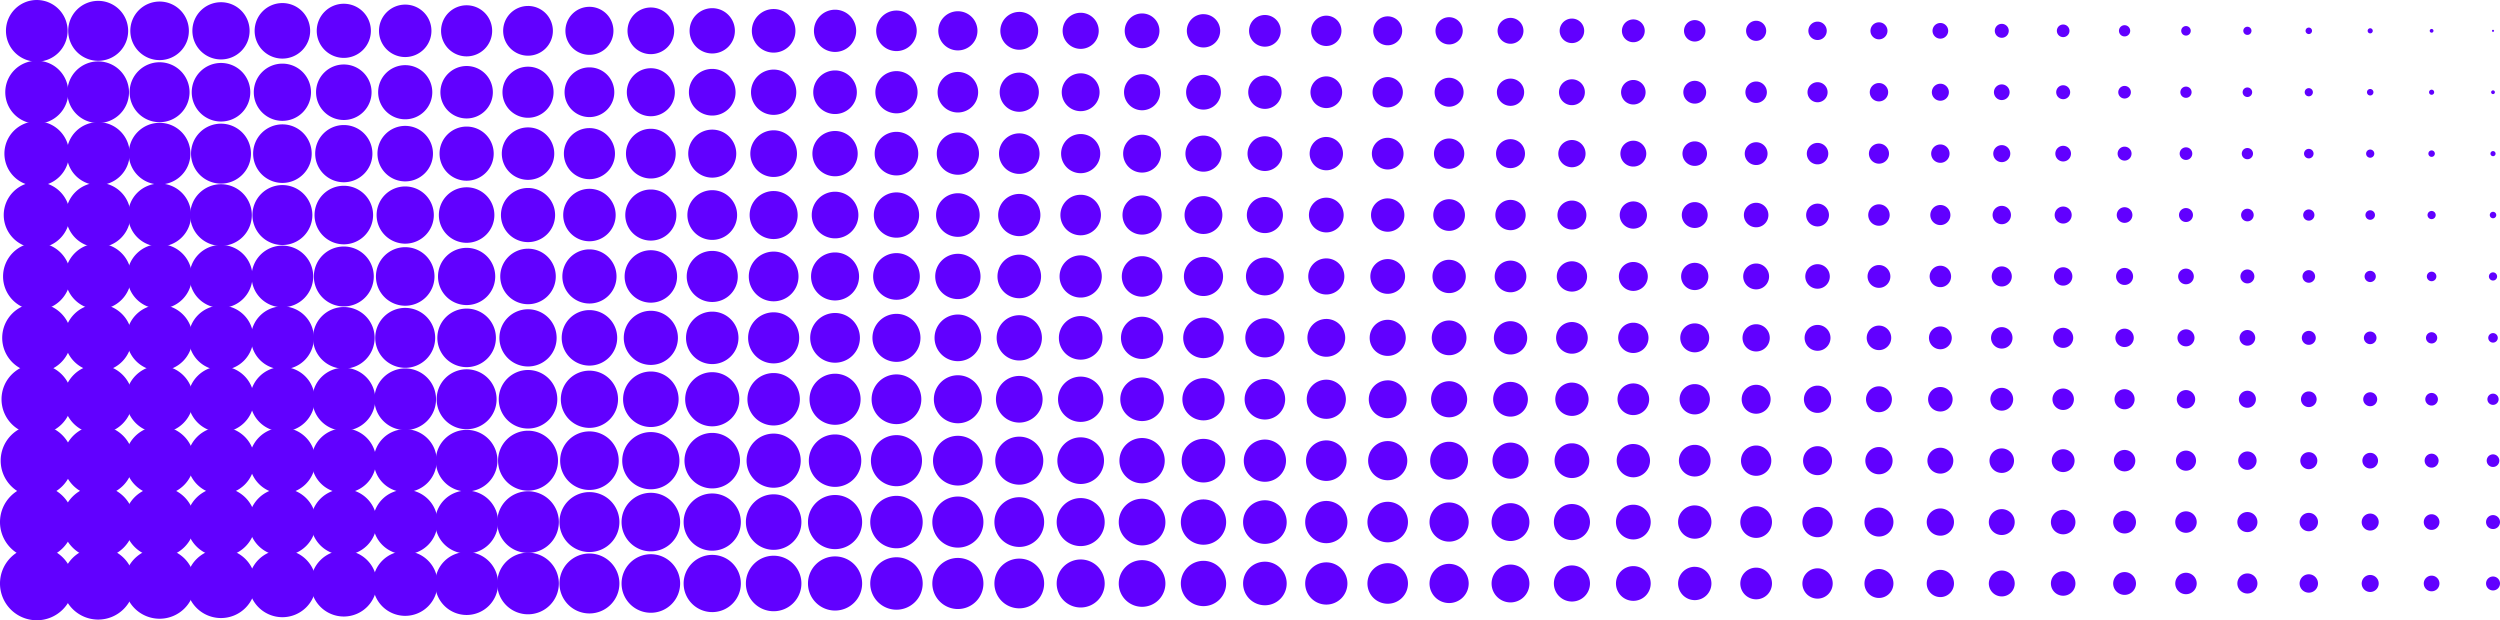
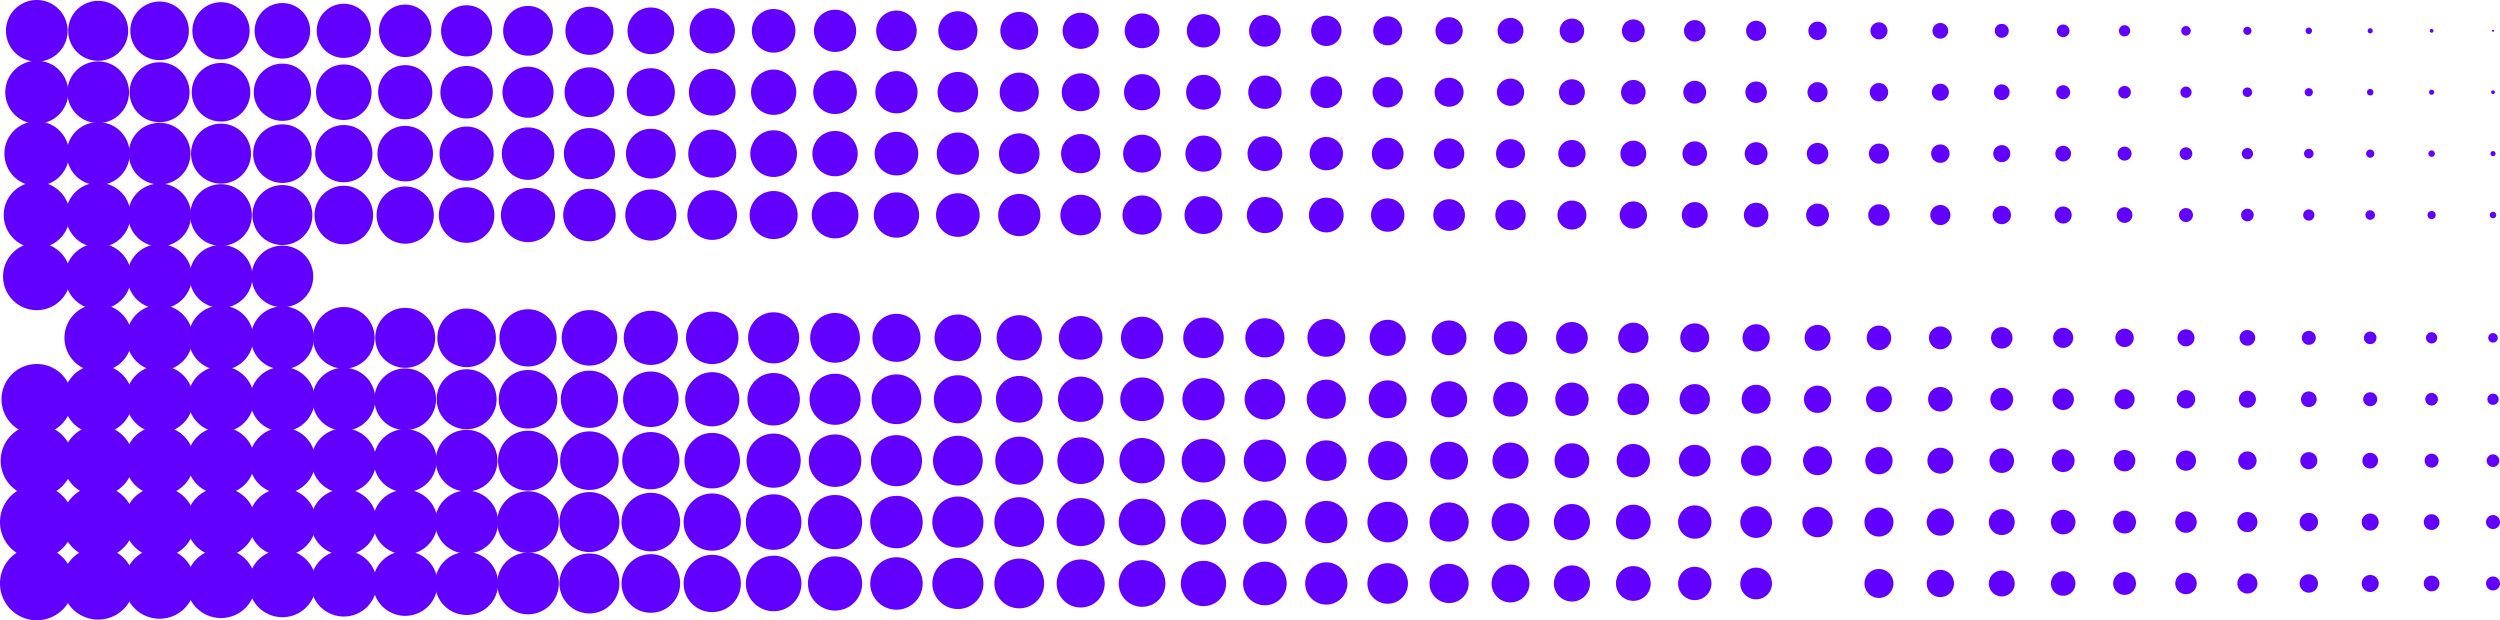
<svg xmlns="http://www.w3.org/2000/svg" width="555" height="137.697">
  <defs>
    <clipPath id="a">
      <path d="M0 0h555v137.697H0z" class="a" />
    </clipPath>
    <style>.a{fill:#6100ff}</style>
  </defs>
  <g transform="rotate(180 277.5 68.849)">
    <g clip-path="url(#a)">
-       <path d="M1.55 9.716A1.549 1.549 0 1 0 0 8.165a1.551 1.551 0 0 0 1.55 1.551M15.182 9.904a1.739 1.739 0 1 0-1.739-1.739 1.74 1.74 0 0 0 1.739 1.739M28.814 10.057a1.89 1.89 0 1 0-1.889-1.891 1.89 1.89 0 0 0 1.889 1.89M42.446 10.207a2.041 2.041 0 1 0-2.042-2.042 2.042 2.042 0 0 0 2.042 2.042M56.077 10.396a2.23 2.23 0 1 0-2.229-2.229 2.23 2.23 0 0 0 2.229 2.229M69.711 10.547a2.381 2.381 0 1 0-2.381-2.382 2.381 2.381 0 0 0 2.381 2.382M83.343 10.697a2.532 2.532 0 1 0-2.532-2.532 2.533 2.533 0 0 0 2.532 2.532M96.975 10.888a2.722 2.722 0 1 0-2.721-2.723 2.722 2.722 0 0 0 2.721 2.723M110.606 11.038a2.873 2.873 0 1 0-2.872-2.871 2.871 2.871 0 0 0 2.872 2.871M124.24 11.191a3.024 3.024 0 1 0-3.024-3.025 3.026 3.026 0 0 0 3.024 3.025M137.871 11.379a3.214 3.214 0 1 0-3.213-3.213 3.213 3.213 0 0 0 3.213 3.213M151.503 11.529a3.364 3.364 0 1 0-3.364-3.364 3.364 3.364 0 0 0 3.364 3.364M165.136 11.68a3.516 3.516 0 1 0-3.516-3.515 3.515 3.515 0 0 0 3.516 3.515M178.763 11.87a3.7 3.7 0 1 0-3.7-3.709 3.7 3.7 0 0 0 3.7 3.7M192.399 12.021a3.855 3.855 0 1 0-3.856-3.854 3.856 3.856 0 0 0 3.856 3.854M206.031 12.173a4.007 4.007 0 1 0-4.007-4.008 4.007 4.007 0 0 0 4.007 4.008M219.668 12.361a4.2 4.2 0 1 0-4.2-4.196 4.2 4.2 0 0 0 4.2 4.2M233.296 12.517a4.348 4.348 0 1 0-4.346-4.352 4.347 4.347 0 0 0 4.346 4.352M246.929 12.666a4.5 4.5 0 1 0-4.5-4.5 4.5 4.5 0 0 0 4.5 4.5M260.56 12.854a4.687 4.687 0 1 0-4.688-4.688 4.688 4.688 0 0 0 4.688 4.688M274.193 13.003a4.838 4.838 0 1 0-4.838-4.837 4.838 4.838 0 0 0 4.838 4.837M287.825 13.193a5.028 5.028 0 1 0-5.028-5.028 5.029 5.029 0 0 0 5.028 5.028M301.457 13.345a5.179 5.179 0 1 0-5.178-5.18 5.179 5.179 0 0 0 5.178 5.18M315.089 13.494a5.33 5.33 0 1 0-5.33-5.329 5.33 5.33 0 0 0 5.33 5.33M328.721 13.685a5.519 5.519 0 1 0-5.519-5.52 5.52 5.52 0 0 0 5.519 5.52M342.352 13.835a5.67 5.67 0 1 0-5.671-5.67 5.67 5.67 0 0 0 5.671 5.67M355.984 13.986a5.821 5.821 0 1 0-5.821-5.82 5.821 5.821 0 0 0 5.821 5.82M369.618 14.176a6.01 6.01 0 1 0-6.01-6.011 6.01 6.01 0 0 0 6.01 6.01M383.25 14.328a6.162 6.162 0 1 0-6.162-6.163 6.162 6.162 0 0 0 6.162 6.163M396.882 14.513a6.351 6.351 0 1 0-6.351-6.348 6.351 6.351 0 0 0 6.351 6.348M410.512 14.664a6.5 6.5 0 1 0-6.5-6.5 6.5 6.5 0 0 0 6.5 6.5M424.145 14.819a6.653 6.653 0 1 0-6.653-6.654 6.653 6.653 0 0 0 6.653 6.653" class="a" />
+       <path d="M1.55 9.716A1.549 1.549 0 1 0 0 8.165a1.551 1.551 0 0 0 1.55 1.551M15.182 9.904a1.739 1.739 0 1 0-1.739-1.739 1.74 1.74 0 0 0 1.739 1.739M28.814 10.057a1.89 1.89 0 1 0-1.889-1.891 1.89 1.89 0 0 0 1.889 1.89M42.446 10.207a2.041 2.041 0 1 0-2.042-2.042 2.042 2.042 0 0 0 2.042 2.042M56.077 10.396a2.23 2.23 0 1 0-2.229-2.229 2.23 2.23 0 0 0 2.229 2.229M69.711 10.547a2.381 2.381 0 1 0-2.381-2.382 2.381 2.381 0 0 0 2.381 2.382M83.343 10.697a2.532 2.532 0 1 0-2.532-2.532 2.533 2.533 0 0 0 2.532 2.532M96.975 10.888a2.722 2.722 0 1 0-2.721-2.723 2.722 2.722 0 0 0 2.721 2.723M110.606 11.038a2.873 2.873 0 1 0-2.872-2.871 2.871 2.871 0 0 0 2.872 2.871M124.24 11.191a3.024 3.024 0 1 0-3.024-3.025 3.026 3.026 0 0 0 3.024 3.025M137.871 11.379a3.214 3.214 0 1 0-3.213-3.213 3.213 3.213 0 0 0 3.213 3.213M151.503 11.529M165.136 11.68a3.516 3.516 0 1 0-3.516-3.515 3.515 3.515 0 0 0 3.516 3.515M178.763 11.87a3.7 3.7 0 1 0-3.7-3.709 3.7 3.7 0 0 0 3.7 3.7M192.399 12.021a3.855 3.855 0 1 0-3.856-3.854 3.856 3.856 0 0 0 3.856 3.854M206.031 12.173a4.007 4.007 0 1 0-4.007-4.008 4.007 4.007 0 0 0 4.007 4.008M219.668 12.361a4.2 4.2 0 1 0-4.2-4.196 4.2 4.2 0 0 0 4.2 4.2M233.296 12.517a4.348 4.348 0 1 0-4.346-4.352 4.347 4.347 0 0 0 4.346 4.352M246.929 12.666a4.5 4.5 0 1 0-4.5-4.5 4.5 4.5 0 0 0 4.5 4.5M260.56 12.854a4.687 4.687 0 1 0-4.688-4.688 4.688 4.688 0 0 0 4.688 4.688M274.193 13.003a4.838 4.838 0 1 0-4.838-4.837 4.838 4.838 0 0 0 4.838 4.837M287.825 13.193a5.028 5.028 0 1 0-5.028-5.028 5.029 5.029 0 0 0 5.028 5.028M301.457 13.345a5.179 5.179 0 1 0-5.178-5.18 5.179 5.179 0 0 0 5.178 5.18M315.089 13.494a5.33 5.33 0 1 0-5.33-5.329 5.33 5.33 0 0 0 5.33 5.33M328.721 13.685a5.519 5.519 0 1 0-5.519-5.52 5.52 5.52 0 0 0 5.519 5.52M342.352 13.835a5.67 5.67 0 1 0-5.671-5.67 5.67 5.67 0 0 0 5.671 5.67M355.984 13.986a5.821 5.821 0 1 0-5.821-5.82 5.821 5.821 0 0 0 5.821 5.82M369.618 14.176a6.01 6.01 0 1 0-6.01-6.011 6.01 6.01 0 0 0 6.01 6.01M383.25 14.328a6.162 6.162 0 1 0-6.162-6.163 6.162 6.162 0 0 0 6.162 6.163M396.882 14.513a6.351 6.351 0 1 0-6.351-6.348 6.351 6.351 0 0 0 6.351 6.348M410.512 14.664a6.5 6.5 0 1 0-6.5-6.5 6.5 6.5 0 0 0 6.5 6.5M424.145 14.819a6.653 6.653 0 1 0-6.653-6.654 6.653 6.653 0 0 0 6.653 6.653" class="a" />
      <path d="M437.779 15.008a6.842 6.842 0 1 0-6.842-6.843 6.842 6.842 0 0 0 6.842 6.842" class="a" />
      <path d="M451.411 15.159a6.993 6.993 0 1 0-6.994-6.994 6.994 6.994 0 0 0 6.994 6.994" class="a" />
      <path d="M465.043 15.347a7.183 7.183 0 1 0-7.183-7.182 7.182 7.182 0 0 0 7.183 7.183" class="a" />
      <path d="M478.675 15.498a7.333 7.333 0 1 0-7.333-7.333 7.333 7.333 0 0 0 7.333 7.333" class="a" />
      <path d="M492.307 15.651a7.485 7.485 0 1 0-7.485-7.486 7.484 7.484 0 0 0 7.485 7.486" class="a" />
      <path d="M505.938 15.838a7.673 7.673 0 1 0-7.673-7.672 7.673 7.673 0 0 0 7.673 7.672" class="a" />
      <path d="M519.572 15.991a7.825 7.825 0 1 0-7.826-7.826 7.825 7.825 0 0 0 7.826 7.826" class="a" />
      <path d="M533.204 16.18a8.014 8.014 0 1 0-8.015-8.015 8.014 8.014 0 0 0 8.015 8.015" class="a" />
      <path d="M546.836 16.331a8.165 8.165 0 1 0-8.165-8.166 8.165 8.165 0 0 0 8.165 8.166M1.55 23.348A1.549 1.549 0 1 0 0 21.798a1.55 1.55 0 0 0 1.55 1.55M15.182 23.536a1.739 1.739 0 1 0-1.739-1.739 1.74 1.74 0 0 0 1.739 1.739M28.814 23.688a1.89 1.89 0 1 0-1.889-1.889 1.89 1.89 0 0 0 1.889 1.889M42.446 23.839a2.041 2.041 0 1 0-2.042-2.042 2.042 2.042 0 0 0 2.042 2.042M56.077 24.028a2.23 2.23 0 1 0-2.229-2.229 2.23 2.23 0 0 0 2.229 2.229M69.711 24.179a2.382 2.382 0 1 0-2.381-2.382 2.381 2.381 0 0 0 2.381 2.382M83.343 24.33a2.532 2.532 0 1 0-2.532-2.532 2.533 2.533 0 0 0 2.532 2.532M96.975 24.52a2.722 2.722 0 1 0-2.721-2.722 2.721 2.721 0 0 0 2.721 2.722M110.606 24.67a2.873 2.873 0 1 0-2.872-2.872 2.872 2.872 0 0 0 2.872 2.872M124.24 24.821a3.024 3.024 0 1 0-3.024-3.024 3.024 3.024 0 0 0 3.024 3.024M137.871 25.011a3.214 3.214 0 1 0-3.213-3.213 3.213 3.213 0 0 0 3.213 3.213M151.503 25.162a3.364 3.364 0 1 0-3.364-3.364 3.364 3.364 0 0 0 3.364 3.364M165.136 25.314a3.516 3.516 0 1 0-3.516-3.515 3.516 3.516 0 0 0 3.516 3.515M178.763 25.503a3.7 3.7 0 1 0-3.7-3.709 3.7 3.7 0 0 0 3.7 3.7M192.399 25.653a3.856 3.856 0 1 0-3.856-3.855 3.855 3.855 0 0 0 3.856 3.855M206.031 25.805a4.007 4.007 0 1 0-4.007-4.008 4.008 4.008 0 0 0 4.007 4.008M219.668 25.993a4.2 4.2 0 1 0-4.2-4.196 4.2 4.2 0 0 0 4.2 4.2M233.296 26.151a4.348 4.348 0 1 0-4.346-4.352 4.347 4.347 0 0 0 4.346 4.352M246.929 26.299a4.5 4.5 0 1 0-4.5-4.5 4.5 4.5 0 0 0 4.5 4.5M260.56 26.485a4.687 4.687 0 1 0-4.688-4.687 4.688 4.688 0 0 0 4.688 4.687M274.193 26.636a4.839 4.839 0 1 0-4.838-4.838 4.838 4.838 0 0 0 4.838 4.838M287.825 26.825a5.028 5.028 0 1 0-5.028-5.027 5.028 5.028 0 0 0 5.028 5.027M301.457 26.977a5.179 5.179 0 1 0-5.178-5.18 5.18 5.18 0 0 0 5.178 5.18M315.089 27.126a5.33 5.33 0 1 0-5.33-5.329 5.329 5.329 0 0 0 5.33 5.33M328.721 27.317a5.519 5.519 0 1 0-5.519-5.52 5.52 5.52 0 0 0 5.519 5.52M342.352 27.468a5.67 5.67 0 1 0-5.671-5.67 5.67 5.67 0 0 0 5.671 5.67M355.984 27.619a5.821 5.821 0 1 0-5.821-5.82 5.82 5.82 0 0 0 5.821 5.82M369.618 27.809a6.01 6.01 0 1 0-6.01-6.011 6.01 6.01 0 0 0 6.01 6.01M383.25 27.958a6.162 6.162 0 1 0-6.162-6.161 6.161 6.161 0 0 0 6.162 6.162M396.882 28.146a6.351 6.351 0 1 0-6.351-6.348 6.351 6.351 0 0 0 6.351 6.348M410.512 28.296a6.5 6.5 0 1 0-6.5-6.5 6.5 6.5 0 0 0 6.5 6.5M424.145 28.452a6.653 6.653 0 1 0-6.653-6.654 6.653 6.653 0 0 0 6.653 6.653" class="a" />
      <path d="M437.779 28.64a6.842 6.842 0 1 0-6.842-6.843 6.842 6.842 0 0 0 6.842 6.842" class="a" />
      <path d="M451.411 28.791a6.993 6.993 0 1 0-6.994-6.992 6.993 6.993 0 0 0 6.994 6.992" class="a" />
      <path d="M465.043 28.979a7.183 7.183 0 1 0-7.183-7.182 7.181 7.181 0 0 0 7.183 7.183" class="a" />
      <path d="M478.675 29.131a7.333 7.333 0 1 0-7.333-7.333 7.333 7.333 0 0 0 7.333 7.333" class="a" />
      <path d="M492.307 29.283a7.485 7.485 0 1 0-7.485-7.486 7.484 7.484 0 0 0 7.485 7.486" class="a" />
      <path d="M505.938 29.471a7.674 7.674 0 1 0-7.673-7.673 7.674 7.674 0 0 0 7.673 7.673" class="a" />
      <path d="M519.572 29.621a7.825 7.825 0 1 0-7.826-7.824 7.824 7.824 0 0 0 7.826 7.824" class="a" />
      <path d="M533.204 29.812a8.014 8.014 0 1 0-8.015-8.015 8.014 8.014 0 0 0 8.015 8.015" class="a" />
      <path d="M546.836 29.962a8.165 8.165 0 1 0-8.165-8.165 8.164 8.164 0 0 0 8.165 8.165M1.551 36.83a1.4 1.4 0 1 0-1.4-1.4 1.4 1.4 0 0 0 1.4 1.4M15.182 36.98a1.549 1.549 0 1 0-1.55-1.55 1.55 1.55 0 0 0 1.55 1.55M28.814 37.168a1.738 1.738 0 1 0-1.738-1.738 1.739 1.739 0 0 0 1.738 1.738M42.445 37.319a1.89 1.89 0 1 0-1.89-1.889 1.89 1.89 0 0 0 1.89 1.889M56.077 37.471a2.04 2.04 0 1 0-2.04-2.041 2.04 2.04 0 0 0 2.04 2.04M69.711 37.66a2.231 2.231 0 1 0-2.231-2.23 2.228 2.228 0 0 0 2.231 2.23M83.343 37.811a2.381 2.381 0 1 0-2.381-2.381 2.382 2.382 0 0 0 2.381 2.381M96.975 37.963a2.533 2.533 0 1 0-2.532-2.532 2.532 2.532 0 0 0 2.532 2.532M110.607 38.152a2.722 2.722 0 1 0-2.721-2.722 2.72 2.72 0 0 0 2.721 2.722M124.24 38.301a2.873 2.873 0 1 0-2.873-2.871 2.872 2.872 0 0 0 2.873 2.871M137.871 38.454a3.024 3.024 0 1 0-3.024-3.024 3.024 3.024 0 0 0 3.024 3.024M151.504 38.642a3.213 3.213 0 1 0-3.213-3.212 3.212 3.212 0 0 0 3.213 3.212M165.135 38.795a3.365 3.365 0 1 0-3.364-3.364 3.365 3.365 0 0 0 3.364 3.364M178.768 38.944a3.516 3.516 0 1 0-3.516-3.514 3.515 3.515 0 0 0 3.516 3.514M192.395 39.135a3.7 3.7 0 1 0-3.7-3.709 3.7 3.7 0 0 0 3.7 3.7M206.031 39.285a3.856 3.856 0 1 0-3.856-3.855 3.856 3.856 0 0 0 3.856 3.855M219.664 39.438a4.007 4.007 0 1 0-4.007-4.008 4.008 4.008 0 0 0 4.007 4.008M233.3 39.625a4.2 4.2 0 1 0-4.2-4.192 4.2 4.2 0 0 0 4.2 4.192M246.929 39.777a4.347 4.347 0 1 0-4.348-4.346 4.345 4.345 0 0 0 4.348 4.346M260.563 39.93a4.5 4.5 0 1 0-4.5-4.5 4.5 4.5 0 0 0 4.5 4.5M274.194 40.117a4.687 4.687 0 1 0-4.688-4.687 4.688 4.688 0 0 0 4.688 4.687M287.825 40.268a4.839 4.839 0 1 0-4.838-4.838 4.838 4.838 0 0 0 4.838 4.838M301.457 40.457a5.028 5.028 0 1 0-5.027-5.027 5.028 5.028 0 0 0 5.027 5.027M315.089 40.609a5.178 5.178 0 1 0-5.18-5.179 5.179 5.179 0 0 0 5.18 5.178M328.721 40.76a5.33 5.33 0 1 0-5.33-5.33 5.329 5.329 0 0 0 5.33 5.33M342.353 40.949a5.519 5.519 0 1 0-5.52-5.518 5.518 5.518 0 0 0 5.52 5.519M355.985 41.1a5.671 5.671 0 1 0-5.67-5.67 5.671 5.671 0 0 0 5.67 5.67M369.618 41.252a5.821 5.821 0 1 0-5.821-5.82 5.821 5.821 0 0 0 5.821 5.82M383.25 41.439a6.01 6.01 0 1 0-6.01-6.009 6.01 6.01 0 0 0 6.01 6.009M396.882 41.592a6.162 6.162 0 1 0-6.162-6.161 6.162 6.162 0 0 0 6.162 6.162M410.514 41.778a6.351 6.351 0 1 0-6.351-6.348 6.35 6.35 0 0 0 6.351 6.348M424.144 41.928a6.5 6.5 0 1 0-6.5-6.5 6.5 6.5 0 0 0 6.5 6.5M437.778 42.082a6.653 6.653 0 1 0-6.653-6.652 6.654 6.654 0 0 0 6.653 6.652" class="a" />
      <path d="M451.41 42.273a6.842 6.842 0 1 0-6.842-6.843 6.842 6.842 0 0 0 6.842 6.842" class="a" />
      <path d="M465.043 42.423a6.993 6.993 0 1 0-6.994-6.992 6.994 6.994 0 0 0 6.994 6.992" class="a" />
      <path d="M478.674 42.612a7.182 7.182 0 1 0-7.181-7.181 7.181 7.181 0 0 0 7.181 7.181" class="a" />
      <path d="M492.307 42.763a7.334 7.334 0 1 0-7.335-7.333 7.334 7.334 0 0 0 7.335 7.333" class="a" />
      <path d="M505.938 42.914a7.484 7.484 0 1 0-7.485-7.484 7.485 7.485 0 0 0 7.485 7.484" class="a" />
      <path d="M519.571 43.104a7.674 7.674 0 1 0-7.674-7.673 7.674 7.674 0 0 0 7.674 7.673" class="a" />
      <path d="M533.203 43.255a7.825 7.825 0 1 0-7.824-7.824 7.824 7.824 0 0 0 7.824 7.824" class="a" />
      <path d="M546.835 43.445a8.014 8.014 0 1 0-8.013-8.015 8.015 8.015 0 0 0 8.013 8.015M1.55 50.31a1.247 1.247 0 1 0-1.247-1.248A1.247 1.247 0 0 0 1.55 50.31M15.183 50.462a1.4 1.4 0 1 0-1.4-1.4 1.4 1.4 0 0 0 1.4 1.4M28.814 50.613a1.549 1.549 0 1 0-1.549-1.551 1.55 1.55 0 0 0 1.549 1.551M42.446 50.8a1.738 1.738 0 1 0-1.739-1.739 1.739 1.739 0 0 0 1.739 1.739M56.078 50.953a1.89 1.89 0 1 0-1.889-1.891 1.89 1.89 0 0 0 1.889 1.89M69.711 51.102a2.041 2.041 0 1 0-2.042-2.042 2.042 2.042 0 0 0 2.042 2.042M83.342 51.293a2.231 2.231 0 1 0-2.229-2.231 2.232 2.232 0 0 0 2.229 2.231M96.975 51.443a2.381 2.381 0 1 0-2.382-2.382 2.381 2.381 0 0 0 2.382 2.382M110.606 51.594a2.532 2.532 0 1 0-2.532-2.532 2.532 2.532 0 0 0 2.532 2.532M124.24 51.783a2.721 2.721 0 1 0-2.721-2.722 2.721 2.721 0 0 0 2.721 2.722M137.871 51.934a2.873 2.873 0 1 0-2.873-2.872 2.872 2.872 0 0 0 2.873 2.872M151.504 52.086a3.025 3.025 0 1 0-3.024-3.025 3.025 3.025 0 0 0 3.024 3.025M165.136 52.275a3.213 3.213 0 1 0-3.213-3.213 3.213 3.213 0 0 0 3.213 3.213M178.767 52.427a3.365 3.365 0 1 0-3.364-3.366 3.365 3.365 0 0 0 3.364 3.366M192.4 52.578a3.516 3.516 0 1 0-3.516-3.515 3.515 3.515 0 0 0 3.516 3.515M206.027 52.766a3.7 3.7 0 1 0-3.7-3.708 3.7 3.7 0 0 0 3.7 3.7M219.665 52.918a3.856 3.856 0 1 0-3.856-3.856 3.856 3.856 0 0 0 3.856 3.856M233.296 53.068a4.007 4.007 0 1 0-4.007-4.008 4.007 4.007 0 0 0 4.007 4.008M246.932 53.258a4.2 4.2 0 1 0-4.2-4.192 4.2 4.2 0 0 0 4.2 4.2M260.56 53.409a4.347 4.347 0 1 0-4.346-4.348 4.347 4.347 0 0 0 4.346 4.348M274.194 53.563a4.5 4.5 0 1 0-4.5-4.5 4.5 4.5 0 0 0 4.5 4.5M287.825 53.749a4.687 4.687 0 1 0-4.688-4.688 4.687 4.687 0 0 0 4.688 4.688M301.457 53.9a4.839 4.839 0 1 0-4.838-4.838 4.839 4.839 0 0 0 4.838 4.838M315.089 54.09a5.028 5.028 0 1 0-5.028-5.028 5.029 5.029 0 0 0 5.028 5.028M328.721 54.24a5.179 5.179 0 1 0-5.178-5.18 5.18 5.18 0 0 0 5.178 5.18M342.353 54.392a5.33 5.33 0 1 0-5.33-5.331 5.331 5.331 0 0 0 5.33 5.331M355.985 54.581a5.519 5.519 0 1 0-5.519-5.52 5.52 5.52 0 0 0 5.519 5.52M369.618 54.732a5.67 5.67 0 1 0-5.671-5.67 5.67 5.67 0 0 0 5.671 5.67M383.25 54.884a5.821 5.821 0 1 0-5.821-5.822 5.822 5.822 0 0 0 5.821 5.821M396.882 55.073a6.01 6.01 0 1 0-6.01-6.011 6.01 6.01 0 0 0 6.01 6.01M410.514 55.223a6.162 6.162 0 1 0-6.162-6.163 6.162 6.162 0 0 0 6.162 6.163M424.146 55.412a6.351 6.351 0 1 0-6.351-6.349 6.351 6.351 0 0 0 6.351 6.349M437.777 55.56a6.5 6.5 0 1 0-6.5-6.5 6.5 6.5 0 0 0 6.5 6.5M451.41 55.715a6.653 6.653 0 1 0-6.653-6.653 6.653 6.653 0 0 0 6.653 6.653" class="a" />
      <path d="M465.042 55.903a6.842 6.842 0 1 0-6.842-6.843 6.842 6.842 0 0 0 6.842 6.842" class="a" />
      <path d="M478.675 56.056a6.993 6.993 0 1 0-6.994-6.994 6.993 6.993 0 0 0 6.994 6.994" class="a" />
      <path d="M492.308 56.243a7.183 7.183 0 1 0-7.184-7.182 7.181 7.181 0 0 0 7.184 7.183" class="a" />
      <path d="M505.938 56.396a7.334 7.334 0 1 0-7.334-7.334 7.334 7.334 0 0 0 7.334 7.334" class="a" />
      <path d="M519.571 56.546a7.484 7.484 0 1 0-7.485-7.485 7.484 7.484 0 0 0 7.485 7.485" class="a" />
      <path d="M533.204 56.735a7.674 7.674 0 1 0-7.673-7.673 7.673 7.673 0 0 0 7.673 7.673" class="a" />
      <path d="M546.835 56.886a7.825 7.825 0 1 0-7.824-7.826 7.826 7.826 0 0 0 7.824 7.826M1.55 63.752a1.058 1.058 0 1 0-1.058-1.058 1.058 1.058 0 0 0 1.058 1.058M15.182 63.945a1.248 1.248 0 1 0-1.247-1.251 1.247 1.247 0 0 0 1.247 1.251M28.815 64.095a1.4 1.4 0 1 0-1.4-1.4 1.4 1.4 0 0 0 1.4 1.4M42.446 64.244a1.55 1.55 0 1 0-1.55-1.55 1.551 1.551 0 0 0 1.55 1.55M56.078 64.433a1.739 1.739 0 1 0-1.738-1.739 1.74 1.74 0 0 0 1.738 1.739M69.711 64.584a1.89 1.89 0 1 0-1.89-1.89 1.89 1.89 0 0 0 1.89 1.89M83.342 64.736a2.041 2.041 0 1 0-2.04-2.042 2.042 2.042 0 0 0 2.04 2.042M96.975 64.923a2.23 2.23 0 1 0-2.231-2.229 2.229 2.229 0 0 0 2.231 2.229M110.607 65.076a2.382 2.382 0 1 0-2.381-2.382 2.381 2.381 0 0 0 2.381 2.382M124.24 65.226a2.532 2.532 0 1 0-2.534-2.532 2.532 2.532 0 0 0 2.534 2.532M137.87 65.415a2.721 2.721 0 1 0-2.721-2.721 2.721 2.721 0 0 0 2.721 2.721M151.504 65.566a2.873 2.873 0 1 0-2.873-2.872 2.873 2.873 0 0 0 2.873 2.872M165.136 65.718a3.024 3.024 0 1 0-3.024-3.024 3.024 3.024 0 0 0 3.024 3.024M178.768 65.907a3.214 3.214 0 1 0-3.213-3.213 3.213 3.213 0 0 0 3.213 3.213M192.399 66.058a3.364 3.364 0 1 0-3.364-3.364 3.364 3.364 0 0 0 3.364 3.364M206.032 66.209a3.516 3.516 0 1 0-3.516-3.515 3.516 3.516 0 0 0 3.516 3.515M219.66 66.399a3.7 3.7 0 1 0-3.7-3.709 3.7 3.7 0 0 0 3.7 3.7M233.296 66.55a3.856 3.856 0 1 0-3.856-3.856 3.856 3.856 0 0 0 3.856 3.856M246.928 66.702a4.007 4.007 0 1 0-4.007-4.008 4.008 4.008 0 0 0 4.007 4.008M260.564 66.889a4.195 4.195 0 1 0-4.2-4.197 4.2 4.2 0 0 0 4.2 4.2M274.194 67.046a4.348 4.348 0 1 0-4.348-4.352 4.346 4.346 0 0 0 4.348 4.352M287.828 67.195a4.5 4.5 0 1 0-4.5-4.5 4.5 4.5 0 0 0 4.5 4.5M301.457 67.382a4.688 4.688 0 1 0-4.688-4.688 4.689 4.689 0 0 0 4.688 4.688M315.089 67.532a4.839 4.839 0 1 0-4.838-4.838 4.838 4.838 0 0 0 4.838 4.838M328.721 67.721a5.027 5.027 0 1 0-5.027-5.027 5.028 5.028 0 0 0 5.027 5.027M342.353 67.873a5.178 5.178 0 1 0-5.18-5.18 5.178 5.178 0 0 0 5.18 5.18M355.985 68.023a5.33 5.33 0 1 0-5.33-5.329 5.33 5.33 0 0 0 5.33 5.33M369.618 68.214a5.519 5.519 0 1 0-5.52-5.52 5.519 5.519 0 0 0 5.52 5.52M383.25 68.364a5.67 5.67 0 1 0-5.67-5.67 5.67 5.67 0 0 0 5.67 5.67M396.881 68.515a5.822 5.822 0 1 0-5.821-5.821 5.822 5.822 0 0 0 5.821 5.821M410.513 68.705a6.01 6.01 0 1 0-6.01-6.011 6.01 6.01 0 0 0 6.01 6.01M424.146 68.855a6.16 6.16 0 1 0-6.162-6.161 6.159 6.159 0 0 0 6.162 6.16M437.779 69.042a6.351 6.351 0 1 0-6.351-6.348 6.351 6.351 0 0 0 6.351 6.348M451.409 69.193a6.5 6.5 0 1 0-6.5-6.5 6.5 6.5 0 0 0 6.5 6.5M465.042 69.348a6.653 6.653 0 1 0-6.653-6.654 6.654 6.654 0 0 0 6.653 6.653" class="a" />
      <path d="M478.674 69.537a6.842 6.842 0 1 0-6.842-6.843 6.842 6.842 0 0 0 6.842 6.842" class="a" />
      <path d="M492.308 69.687a6.994 6.994 0 1 0-6.994-6.993 6.994 6.994 0 0 0 6.994 6.994" class="a" />
      <path d="M505.939 69.876a7.183 7.183 0 1 0-7.183-7.182 7.182 7.182 0 0 0 7.183 7.183" class="a" />
      <path d="M519.572 70.027a7.333 7.333 0 1 0-7.334-7.333 7.332 7.332 0 0 0 7.334 7.333" class="a" />
      <path d="M533.203 70.18a7.485 7.485 0 1 0-7.485-7.486 7.486 7.486 0 0 0 7.485 7.486" class="a" />
-       <path d="M546.835 70.367a7.674 7.674 0 1 0-7.673-7.673 7.675 7.675 0 0 0 7.673 7.673M1.55 77.234a.908.908 0 1 0-.907-.907.908.908 0 0 0 .907.907M15.182 77.385a1.058 1.058 0 1 0-1.058-1.059 1.058 1.058 0 0 0 1.058 1.059M28.814 77.574a1.247 1.247 0 1 0-1.247-1.246 1.246 1.246 0 0 0 1.247 1.246M42.447 77.727a1.4 1.4 0 1 0-1.4-1.4 1.4 1.4 0 0 0 1.4 1.4M56.078 77.877a1.549 1.549 0 1 0-1.55-1.55 1.55 1.55 0 0 0 1.55 1.55M69.711 78.065a1.739 1.739 0 1 0-1.739-1.739 1.74 1.74 0 0 0 1.739 1.739M83.343 78.216a1.89 1.89 0 1 0-1.889-1.889 1.89 1.89 0 0 0 1.889 1.889M96.975 78.367a2.041 2.041 0 1 0-2.042-2.042 2.04 2.04 0 0 0 2.042 2.042M110.606 78.557a2.23 2.23 0 1 0-2.229-2.229 2.23 2.23 0 0 0 2.229 2.229M124.24 78.707a2.381 2.381 0 1 0-2.382-2.381 2.381 2.381 0 0 0 2.382 2.381M137.87 78.859a2.532 2.532 0 1 0-2.532-2.532 2.532 2.532 0 0 0 2.532 2.532M151.504 79.047a2.722 2.722 0 1 0-2.721-2.722 2.721 2.721 0 0 0 2.721 2.722M165.136 79.199a2.873 2.873 0 1 0-2.873-2.872 2.874 2.874 0 0 0 2.873 2.872M178.768 79.35a3.024 3.024 0 1 0-3.024-3.024 3.024 3.024 0 0 0 3.024 3.024M192.4 79.539a3.213 3.213 0 1 0-3.213-3.213 3.213 3.213 0 0 0 3.213 3.213M206.031 79.69a3.364 3.364 0 1 0-3.364-3.364 3.364 3.364 0 0 0 3.364 3.364M219.665 79.841a3.516 3.516 0 1 0-3.516-3.514 3.515 3.515 0 0 0 3.516 3.514M233.292 80.03a3.7 3.7 0 1 0-3.7-3.709 3.7 3.7 0 0 0 3.7 3.7M246.928 80.182a3.856 3.856 0 1 0-3.856-3.855 3.855 3.855 0 0 0 3.856 3.855M260.56 80.334a4.007 4.007 0 1 0-4.007-4.008 4.008 4.008 0 0 0 4.007 4.008M274.197 80.522a4.2 4.2 0 1 0-4.2-4.192 4.2 4.2 0 0 0 4.2 4.2M287.826 80.672a4.347 4.347 0 1 0-4.348-4.346 4.345 4.345 0 0 0 4.348 4.346M301.46 80.828a4.5 4.5 0 1 0-4.5-4.5 4.5 4.5 0 0 0 4.5 4.5M315.089 81.012a4.687 4.687 0 1 0-4.688-4.685 4.686 4.686 0 0 0 4.688 4.685M328.721 81.165a4.839 4.839 0 1 0-4.838-4.838 4.838 4.838 0 0 0 4.838 4.838M342.353 81.354a5.028 5.028 0 1 0-5.028-5.027 5.026 5.026 0 0 0 5.028 5.027M355.985 81.506a5.179 5.179 0 1 0-5.18-5.18 5.181 5.181 0 0 0 5.18 5.18M369.618 81.656a5.33 5.33 0 1 0-5.33-5.33 5.33 5.33 0 0 0 5.33 5.33M383.25 81.844a5.519 5.519 0 1 0-5.519-5.518 5.519 5.519 0 0 0 5.519 5.519M396.882 81.996a5.669 5.669 0 1 0-5.67-5.669 5.671 5.671 0 0 0 5.67 5.669M410.513 82.148a5.821 5.821 0 1 0-5.821-5.82 5.821 5.821 0 0 0 5.821 5.82M424.145 82.338a6.01 6.01 0 1 0-6.01-6.011 6.01 6.01 0 0 0 6.01 6.01M437.779 82.487a6.162 6.162 0 1 0-6.162-6.161 6.162 6.162 0 0 0 6.162 6.162M451.411 82.675a6.351 6.351 0 1 0-6.351-6.348 6.35 6.35 0 0 0 6.351 6.348M465.041 82.825a6.5 6.5 0 1 0-6.5-6.5 6.5 6.5 0 0 0 6.5 6.5M478.674 82.974a6.652 6.652 0 1 0-6.653-6.647 6.651 6.651 0 0 0 6.653 6.647" class="a" />
      <path d="M492.308 83.169a6.842 6.842 0 1 0-6.844-6.843 6.844 6.844 0 0 0 6.844 6.842" class="a" />
      <path d="M505.939 83.32a6.993 6.993 0 1 0-6.994-6.992 6.993 6.993 0 0 0 6.994 6.992" class="a" />
      <path d="M519.572 83.508a7.183 7.183 0 1 0-7.183-7.182 7.182 7.182 0 0 0 7.183 7.183" class="a" />
      <path d="M533.203 83.66a7.334 7.334 0 1 0-7.334-7.333 7.332 7.332 0 0 0 7.334 7.333" class="a" />
      <path d="M546.835 83.81a7.484 7.484 0 1 0-7.484-7.484 7.485 7.485 0 0 0 7.484 7.484M1.55 90.676a.717.717 0 1 0-.718-.717.717.717 0 0 0 .718.717M15.182 90.865a.907.907 0 1 0-.907-.906.906.906 0 0 0 .907.906M28.813 91.018a1.058 1.058 0 1 0-1.058-1.059 1.059 1.059 0 0 0 1.058 1.059M42.445 91.205a1.247 1.247 0 1 0-1.247-1.246 1.247 1.247 0 0 0 1.247 1.246M56.079 91.359a1.4 1.4 0 1 0-1.4-1.4 1.4 1.4 0 0 0 1.4 1.4M69.711 91.509a1.549 1.549 0 1 0-1.55-1.55 1.55 1.55 0 0 0 1.55 1.55M83.343 91.697a1.738 1.738 0 1 0-1.738-1.738 1.74 1.74 0 0 0 1.738 1.738M96.974 91.848a1.89 1.89 0 1 0-1.89-1.889 1.89 1.89 0 0 0 1.89 1.889M110.606 92a2.04 2.04 0 1 0-2.04-2.041 2.04 2.04 0 0 0 2.04 2.04M124.24 92.189a2.231 2.231 0 1 0-2.231-2.23 2.23 2.23 0 0 0 2.231 2.23M137.871 92.34a2.381 2.381 0 1 0-2.381-2.381 2.381 2.381 0 0 0 2.381 2.381M151.504 92.492a2.533 2.533 0 1 0-2.534-2.532 2.532 2.532 0 0 0 2.534 2.532M165.135 92.681a2.722 2.722 0 1 0-2.721-2.722 2.721 2.721 0 0 0 2.721 2.722M178.768 92.83a2.873 2.873 0 1 0-2.873-2.871 2.872 2.872 0 0 0 2.873 2.871M192.399 92.983a3.024 3.024 0 1 0-3.024-3.024 3.024 3.024 0 0 0 3.024 3.024M206.031 93.171a3.213 3.213 0 1 0-3.213-3.213 3.212 3.212 0 0 0 3.213 3.213M219.664 93.324a3.365 3.365 0 1 0-3.364-3.364 3.365 3.365 0 0 0 3.364 3.364M233.297 93.473a3.516 3.516 0 1 0-3.516-3.514 3.515 3.515 0 0 0 3.516 3.514M246.924 93.663a3.705 3.705 0 1 0-3.7-3.704 3.7 3.7 0 0 0 3.7 3.7M260.56 93.814a3.856 3.856 0 1 0-3.856-3.855 3.856 3.856 0 0 0 3.856 3.855M274.193 93.965a4.007 4.007 0 1 0-4.007-4.006 4.006 4.006 0 0 0 4.007 4.006M287.829 94.154a4.2 4.2 0 1 0-4.2-4.192 4.2 4.2 0 0 0 4.2 4.2M301.457 94.306a4.347 4.347 0 1 0-4.346-4.346 4.347 4.347 0 0 0 4.346 4.346M315.09 94.459a4.5 4.5 0 1 0-4.5-4.5 4.5 4.5 0 0 0 4.5 4.5M328.721 94.646a4.687 4.687 0 1 0-4.688-4.687 4.688 4.688 0 0 0 4.688 4.687M342.353 94.797a4.839 4.839 0 1 0-4.838-4.838 4.839 4.839 0 0 0 4.838 4.838M355.985 94.986a5.028 5.028 0 1 0-5.028-5.027 5.028 5.028 0 0 0 5.028 5.027M369.618 95.137a5.178 5.178 0 1 0-5.18-5.179 5.178 5.178 0 0 0 5.18 5.178M383.25 95.289a5.33 5.33 0 1 0-5.33-5.33 5.33 5.33 0 0 0 5.33 5.33M396.882 95.477a5.518 5.518 0 1 0-5.519-5.517 5.518 5.518 0 0 0 5.519 5.517M410.514 95.629a5.671 5.671 0 1 0-5.67-5.67 5.671 5.671 0 0 0 5.67 5.67M424.145 95.779a5.821 5.821 0 1 0-5.821-5.82 5.82 5.82 0 0 0 5.821 5.82M437.779 95.968a6.01 6.01 0 1 0-6.01-6.009 6.01 6.01 0 0 0 6.01 6.009M451.411 96.119a6.162 6.162 0 1 0-6.162-6.161 6.162 6.162 0 0 0 6.162 6.162M465.043 96.307a6.351 6.351 0 1 0-6.351-6.348 6.35 6.35 0 0 0 6.351 6.348M478.673 96.457a6.5 6.5 0 1 0-6.5-6.5 6.5 6.5 0 0 0 6.5 6.5M492.307 96.611a6.653 6.653 0 1 0-6.653-6.652 6.653 6.653 0 0 0 6.653 6.652" class="a" />
      <path d="M505.938 96.801a6.843 6.843 0 1 0-6.842-6.842 6.843 6.843 0 0 0 6.842 6.842" class="a" />
      <path d="M519.572 96.951a6.993 6.993 0 1 0-6.994-6.992 6.993 6.993 0 0 0 6.994 6.992" class="a" />
      <path d="M533.204 97.141a7.182 7.182 0 1 0-7.183-7.181 7.181 7.181 0 0 0 7.183 7.181" class="a" />
      <path d="M546.836 97.292a7.334 7.334 0 1 0-7.333-7.333 7.334 7.334 0 0 0 7.333 7.333M1.55 104.157a.567.567 0 1 0-.567-.566.567.567 0 0 0 .567.567M15.182 104.309a.718.718 0 1 0-.718-.719.718.718 0 0 0 .718.72M28.814 104.498a.908.908 0 1 0-.907-.907.906.906 0 0 0 .907.907M42.445 104.648a1.058 1.058 0 1 0-1.058-1.058 1.058 1.058 0 0 0 1.058 1.058M56.077 104.839a1.247 1.247 0 1 0-1.247-1.248 1.247 1.247 0 0 0 1.247 1.248M69.712 104.991a1.4 1.4 0 1 0-1.4-1.4 1.4 1.4 0 0 0 1.4 1.4M83.343 105.142a1.549 1.549 0 1 0-1.55-1.551 1.551 1.551 0 0 0 1.55 1.551M96.975 105.329a1.739 1.739 0 1 0-1.739-1.739 1.74 1.74 0 0 0 1.739 1.739M110.606 105.482a1.89 1.89 0 1 0-1.89-1.891 1.891 1.891 0 0 0 1.89 1.89M124.24 105.631a2.041 2.041 0 1 0-2.042-2.042 2.04 2.04 0 0 0 2.042 2.042M137.87 105.82a2.23 2.23 0 1 0-2.229-2.229 2.229 2.229 0 0 0 2.229 2.229M151.504 105.972a2.382 2.382 0 1 0-2.382-2.382 2.381 2.381 0 0 0 2.382 2.382M165.135 106.123a2.532 2.532 0 1 0-2.532-2.532 2.532 2.532 0 0 0 2.532 2.532M178.767 106.313a2.722 2.722 0 1 0-2.721-2.723 2.721 2.721 0 0 0 2.721 2.723M192.4 106.463a2.873 2.873 0 1 0-2.873-2.872 2.873 2.873 0 0 0 2.873 2.872M206.031 106.615a3.024 3.024 0 1 0-3.024-3.025 3.025 3.025 0 0 0 3.024 3.025M219.665 106.804a3.214 3.214 0 1 0-3.213-3.213 3.214 3.214 0 0 0 3.213 3.213M233.296 106.953a3.364 3.364 0 1 0-3.364-3.364 3.364 3.364 0 0 0 3.364 3.364M246.929 107.106a3.516 3.516 0 1 0-3.516-3.515 3.517 3.517 0 0 0 3.516 3.515M260.556 107.294a3.7 3.7 0 1 0-3.7-3.709 3.7 3.7 0 0 0 3.7 3.7M274.194 107.447a3.856 3.856 0 1 0-3.856-3.856 3.856 3.856 0 0 0 3.856 3.856M287.825 107.597a4.007 4.007 0 1 0-4.007-4.008 4.007 4.007 0 0 0 4.007 4.008M301.461 107.786a4.2 4.2 0 1 0-4.2-4.196 4.2 4.2 0 0 0 4.2 4.2M315.089 107.942a4.348 4.348 0 1 0-4.348-4.352 4.346 4.346 0 0 0 4.348 4.352M328.723 108.092a4.5 4.5 0 1 0-4.5-4.5 4.5 4.5 0 0 0 4.5 4.5M342.353 108.278a4.687 4.687 0 1 0-4.688-4.688 4.688 4.688 0 0 0 4.688 4.688M355.985 108.429a4.839 4.839 0 1 0-4.838-4.838 4.838 4.838 0 0 0 4.838 4.838M369.618 108.618a5.028 5.028 0 1 0-5.028-5.028 5.028 5.028 0 0 0 5.028 5.028M383.25 108.769a5.179 5.179 0 1 0-5.18-5.18 5.18 5.18 0 0 0 5.18 5.18M396.882 108.921a5.33 5.33 0 1 0-5.33-5.331 5.33 5.33 0 0 0 5.33 5.331M410.514 109.11a5.519 5.519 0 1 0-5.519-5.52 5.519 5.519 0 0 0 5.519 5.52M424.146 109.26a5.67 5.67 0 1 0-5.67-5.67 5.67 5.67 0 0 0 5.67 5.67M437.778 109.413a5.821 5.821 0 1 0-5.821-5.822 5.822 5.822 0 0 0 5.821 5.821M451.41 109.6a6.01 6.01 0 1 0-6.01-6.011 6.009 6.009 0 0 0 6.01 6.01M465.043 109.752a6.162 6.162 0 1 0-6.162-6.163 6.162 6.162 0 0 0 6.162 6.163M478.675 109.939a6.351 6.351 0 1 0-6.351-6.348 6.351 6.351 0 0 0 6.351 6.348M492.304 110.089a6.5 6.5 0 1 0-6.5-6.5 6.5 6.5 0 0 0 6.5 6.5M505.938 110.243a6.653 6.653 0 1 0-6.653-6.654 6.653 6.653 0 0 0 6.653 6.653" class="a" />
      <path d="M519.571 110.432a6.842 6.842 0 1 0-6.842-6.843 6.842 6.842 0 0 0 6.842 6.842" class="a" />
      <path d="M533.204 110.583a6.993 6.993 0 1 0-6.994-6.994 6.993 6.993 0 0 0 6.994 6.994" class="a" />
      <path d="M546.835 110.772a7.183 7.183 0 1 0-7.181-7.182 7.182 7.182 0 0 0 7.181 7.183M1.55 117.638a.416.416 0 1 0-.415-.415.416.416 0 0 0 .415.415M15.182 117.789a.567.567 0 1 0-.567-.566.566.566 0 0 0 .567.567M28.814 117.939a.718.718 0 1 0-.718-.718.718.718 0 0 0 .718.718M42.446 118.13a.908.908 0 1 0-.907-.907.907.907 0 0 0 .907.907M56.077 118.28a1.058 1.058 0 1 0-1.058-1.058 1.058 1.058 0 0 0 1.058 1.058M69.711 118.474a1.248 1.248 0 1 0-1.247-1.251 1.247 1.247 0 0 0 1.247 1.251M83.344 118.624a1.4 1.4 0 1 0-1.4-1.4 1.4 1.4 0 0 0 1.4 1.4M96.975 118.773a1.549 1.549 0 1 0-1.55-1.55 1.55 1.55 0 0 0 1.55 1.55M110.607 118.962a1.739 1.739 0 1 0-1.739-1.739 1.74 1.74 0 0 0 1.739 1.739M124.239 119.113a1.89 1.89 0 1 0-1.89-1.89 1.889 1.889 0 0 0 1.89 1.89M137.871 119.264a2.04 2.04 0 1 0-2.042-2.042 2.042 2.042 0 0 0 2.042 2.042M151.504 119.452a2.23 2.23 0 1 0-2.231-2.229 2.229 2.229 0 0 0 2.231 2.229M165.136 119.605a2.382 2.382 0 1 0-2.381-2.382 2.381 2.381 0 0 0 2.381 2.382M178.767 119.755a2.532 2.532 0 1 0-2.532-2.532 2.533 2.533 0 0 0 2.532 2.532M192.399 119.944a2.722 2.722 0 1 0-2.721-2.722 2.721 2.721 0 0 0 2.721 2.722M206.031 120.095a2.873 2.873 0 1 0-2.872-2.872 2.872 2.872 0 0 0 2.872 2.872M219.665 120.247a3.024 3.024 0 1 0-3.024-3.024 3.024 3.024 0 0 0 3.024 3.024M233.297 120.436a3.214 3.214 0 1 0-3.213-3.213 3.213 3.213 0 0 0 3.213 3.213M246.928 120.587a3.364 3.364 0 1 0-3.364-3.364 3.364 3.364 0 0 0 3.364 3.364M260.561 120.738a3.516 3.516 0 1 0-3.516-3.515 3.516 3.516 0 0 0 3.516 3.515M274.189 120.927a3.7 3.7 0 1 0-3.7-3.709 3.7 3.7 0 0 0 3.7 3.7M287.825 121.078a3.856 3.856 0 1 0-3.856-3.855 3.855 3.855 0 0 0 3.856 3.855M301.457 121.231a4.007 4.007 0 1 0-4.007-4.008 4.008 4.008 0 0 0 4.007 4.008M315.093 121.418a4.2 4.2 0 1 0-4.2-4.196 4.2 4.2 0 0 0 4.2 4.2M328.721 121.575a4.348 4.348 0 1 0-4.346-4.352 4.347 4.347 0 0 0 4.346 4.352M342.354 121.724a4.5 4.5 0 1 0-4.5-4.5 4.5 4.5 0 0 0 4.5 4.5M355.985 121.91a4.687 4.687 0 1 0-4.688-4.687 4.688 4.688 0 0 0 4.688 4.687M369.618 122.061a4.839 4.839 0 1 0-4.838-4.838 4.838 4.838 0 0 0 4.838 4.838M383.25 122.25a5.027 5.027 0 1 0-5.028-5.027 5.028 5.028 0 0 0 5.028 5.027M396.882 122.401a5.179 5.179 0 1 0-5.178-5.18 5.18 5.18 0 0 0 5.178 5.18M410.514 122.552a5.33 5.33 0 1 0-5.33-5.329 5.33 5.33 0 0 0 5.33 5.33M424.146 122.742a5.519 5.519 0 1 0-5.519-5.52 5.52 5.52 0 0 0 5.519 5.52M437.779 122.893a5.67 5.67 0 1 0-5.67-5.67 5.671 5.671 0 0 0 5.67 5.67M451.41 123.043a5.821 5.821 0 1 0-5.821-5.82 5.82 5.82 0 0 0 5.821 5.82M465.042 123.234a6.01 6.01 0 1 0-6.01-6.011 6.01 6.01 0 0 0 6.01 6.01M478.675 123.383a6.161 6.161 0 1 0-6.162-6.162 6.161 6.161 0 0 0 6.162 6.162M492.308 123.571a6.351 6.351 0 1 0-6.352-6.348 6.351 6.351 0 0 0 6.352 6.348M505.936 123.721a6.5 6.5 0 1 0-6.5-6.5 6.5 6.5 0 0 0 6.5 6.5M519.571 123.877a6.653 6.653 0 1 0-6.653-6.654 6.654 6.654 0 0 0 6.653 6.653" class="a" />
      <path d="M533.203 124.066a6.842 6.842 0 1 0-6.842-6.843 6.842 6.842 0 0 0 6.842 6.842" class="a" />
      <path d="M546.836 124.215a6.993 6.993 0 1 0-6.994-6.992 6.993 6.993 0 0 0 6.994 6.992M1.55 131.081a.227.227 0 1 0-.228-.226.226.226 0 0 0 .228.226M15.182 131.27a.416.416 0 1 0-.415-.415.415.415 0 0 0 .415.415M28.814 131.421a.567.567 0 1 0-.567-.566.568.568 0 0 0 .567.567M42.446 131.573a.718.718 0 1 0-.718-.718.717.717 0 0 0 .718.718M56.078 131.762a.907.907 0 1 0-.907-.906.906.906 0 0 0 .907.906M69.711 131.913a1.058 1.058 0 1 0-1.058-1.059 1.058 1.058 0 0 0 1.058 1.059M83.343 132.103a1.247 1.247 0 1 0-1.247-1.246 1.246 1.246 0 0 0 1.247 1.246M96.976 132.256a1.4 1.4 0 1 0-1.4-1.4 1.4 1.4 0 0 0 1.4 1.4M110.606 132.405a1.549 1.549 0 1 0-1.55-1.55 1.55 1.55 0 0 0 1.55 1.55M124.24 132.594a1.739 1.739 0 1 0-1.739-1.739 1.74 1.74 0 0 0 1.739 1.739M137.87 132.745a1.89 1.89 0 1 0-1.89-1.889 1.89 1.89 0 0 0 1.89 1.889M151.504 132.895a2.04 2.04 0 1 0-2.042-2.041 2.039 2.039 0 0 0 2.042 2.04M165.135 133.086a2.231 2.231 0 1 0-2.229-2.23 2.229 2.229 0 0 0 2.229 2.23M178.768 133.236a2.381 2.381 0 1 0-2.381-2.381 2.382 2.382 0 0 0 2.381 2.381M192.399 133.387a2.533 2.533 0 1 0-2.532-2.532 2.532 2.532 0 0 0 2.532 2.532M206.031 133.576a2.722 2.722 0 1 0-2.721-2.722 2.72 2.72 0 0 0 2.721 2.722M219.665 133.728a2.873 2.873 0 1 0-2.873-2.872 2.874 2.874 0 0 0 2.873 2.872M233.296 133.879a3.024 3.024 0 1 0-3.024-3.024 3.024 3.024 0 0 0 3.024 3.024M246.928 134.068a3.213 3.213 0 1 0-3.213-3.213 3.213 3.213 0 0 0 3.213 3.213M260.56 134.219a3.365 3.365 0 1 0-3.364-3.364 3.364 3.364 0 0 0 3.364 3.364M274.194 134.369a3.516 3.516 0 1 0-3.516-3.514 3.516 3.516 0 0 0 3.516 3.514M287.821 134.559a3.7 3.7 0 1 0-3.7-3.709 3.7 3.7 0 0 0 3.7 3.7M301.457 134.711a3.856 3.856 0 1 0-3.856-3.855 3.855 3.855 0 0 0 3.856 3.855M315.089 134.863a4.007 4.007 0 1 0-4.007-4.008 4.008 4.008 0 0 0 4.007 4.008M328.725 135.051a4.2 4.2 0 1 0-4.2-4.192 4.2 4.2 0 0 0 4.2 4.2M342.353 135.201a4.347 4.347 0 1 0-4.348-4.346 4.345 4.345 0 0 0 4.348 4.346M355.987 135.356a4.5 4.5 0 1 0-4.5-4.5 4.5 4.5 0 0 0 4.5 4.5M369.618 135.542a4.687 4.687 0 1 0-4.688-4.687 4.688 4.688 0 0 0 4.688 4.687M383.25 135.694a4.839 4.839 0 1 0-4.838-4.838 4.838 4.838 0 0 0 4.838 4.838M396.882 135.882a5.028 5.028 0 1 0-5.027-5.027 5.028 5.028 0 0 0 5.027 5.027M410.514 136.035a5.179 5.179 0 1 0-5.18-5.18 5.18 5.18 0 0 0 5.18 5.18M424.146 136.185a5.33 5.33 0 1 0-5.33-5.33 5.329 5.329 0 0 0 5.33 5.33M437.779 136.373a5.519 5.519 0 1 0-5.519-5.518 5.518 5.518 0 0 0 5.519 5.519M451.411 136.524a5.671 5.671 0 1 0-5.67-5.67 5.671 5.671 0 0 0 5.67 5.67M465.042 136.676a5.821 5.821 0 1 0-5.821-5.82 5.821 5.821 0 0 0 5.821 5.82M478.674 136.866a6.01 6.01 0 1 0-6.01-6.011 6.01 6.01 0 0 0 6.01 6.01M492.308 137.016a6.162 6.162 0 1 0-6.162-6.161 6.161 6.161 0 0 0 6.162 6.162M505.939 137.204a6.351 6.351 0 1 0-6.351-6.348 6.35 6.35 0 0 0 6.351 6.348M519.57 137.353a6.5 6.5 0 1 0-6.5-6.5 6.5 6.5 0 0 0 6.5 6.5M533.203 137.506a6.653 6.653 0 1 0-6.653-6.652 6.654 6.654 0 0 0 6.653 6.652" class="a" />
      <path d="M546.835 137.698a6.842 6.842 0 1 0-6.842-6.843 6.842 6.842 0 0 0 6.842 6.842" class="a" />
    </g>
  </g>
</svg>